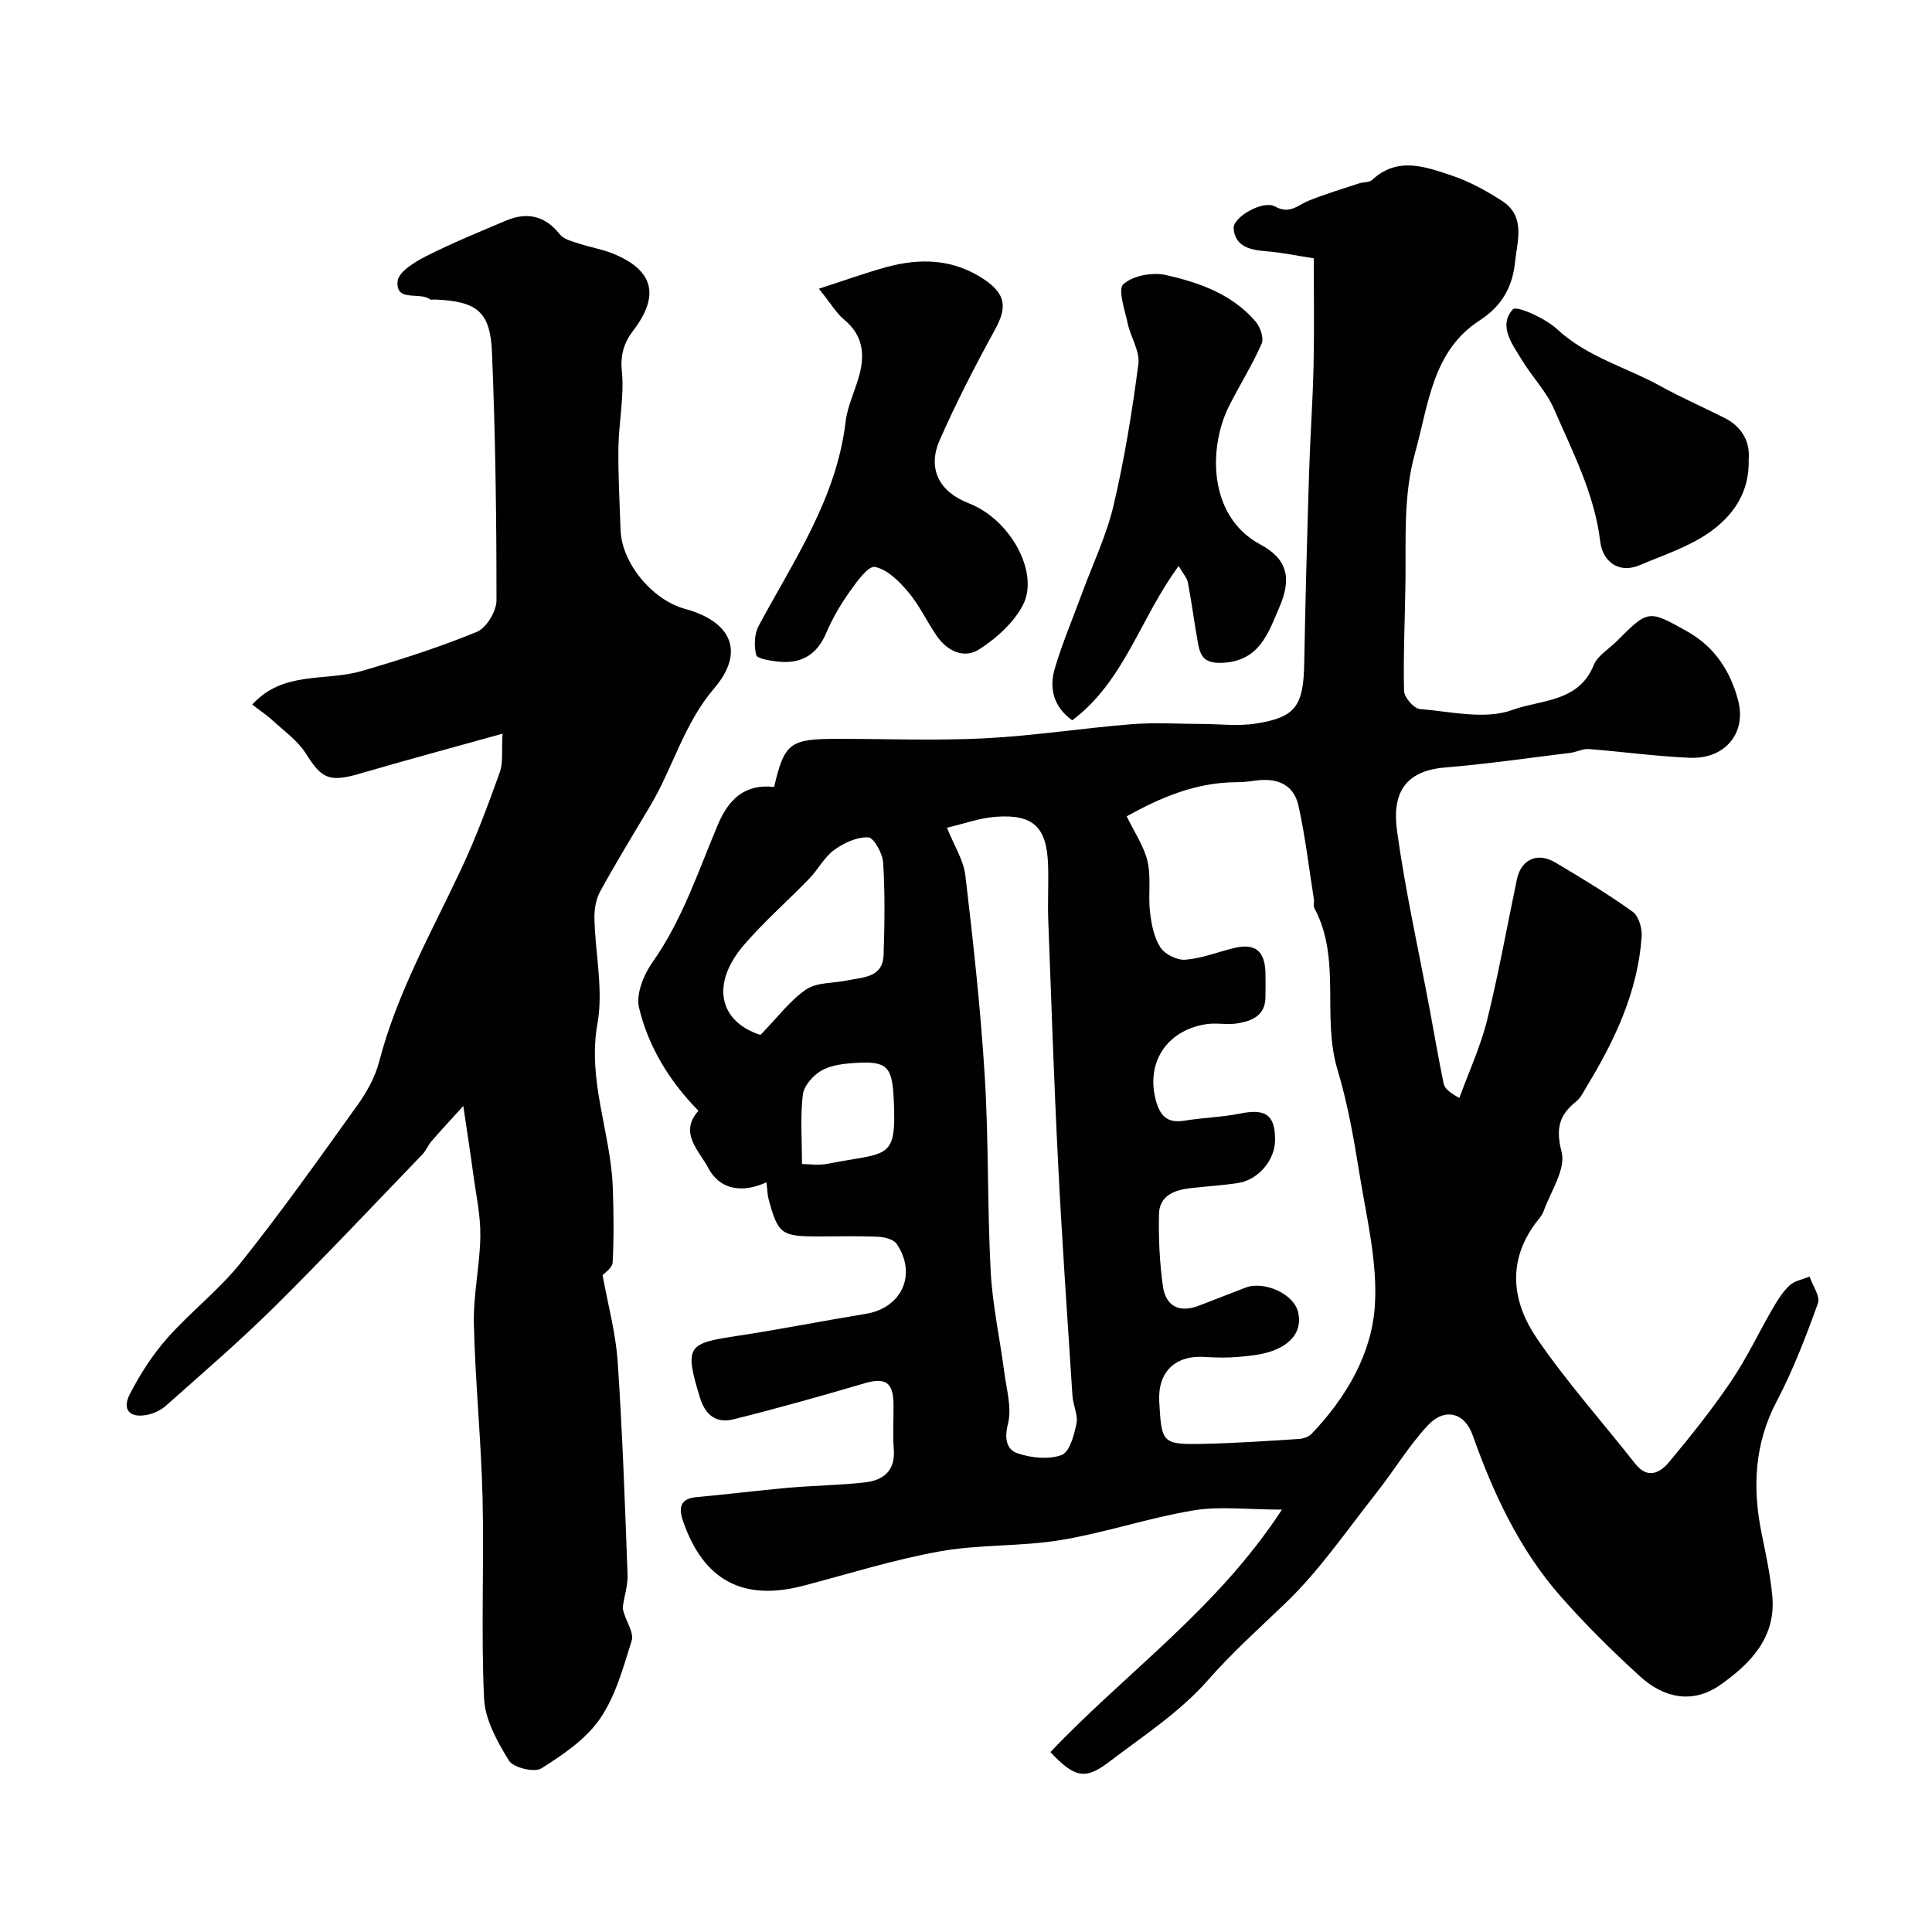
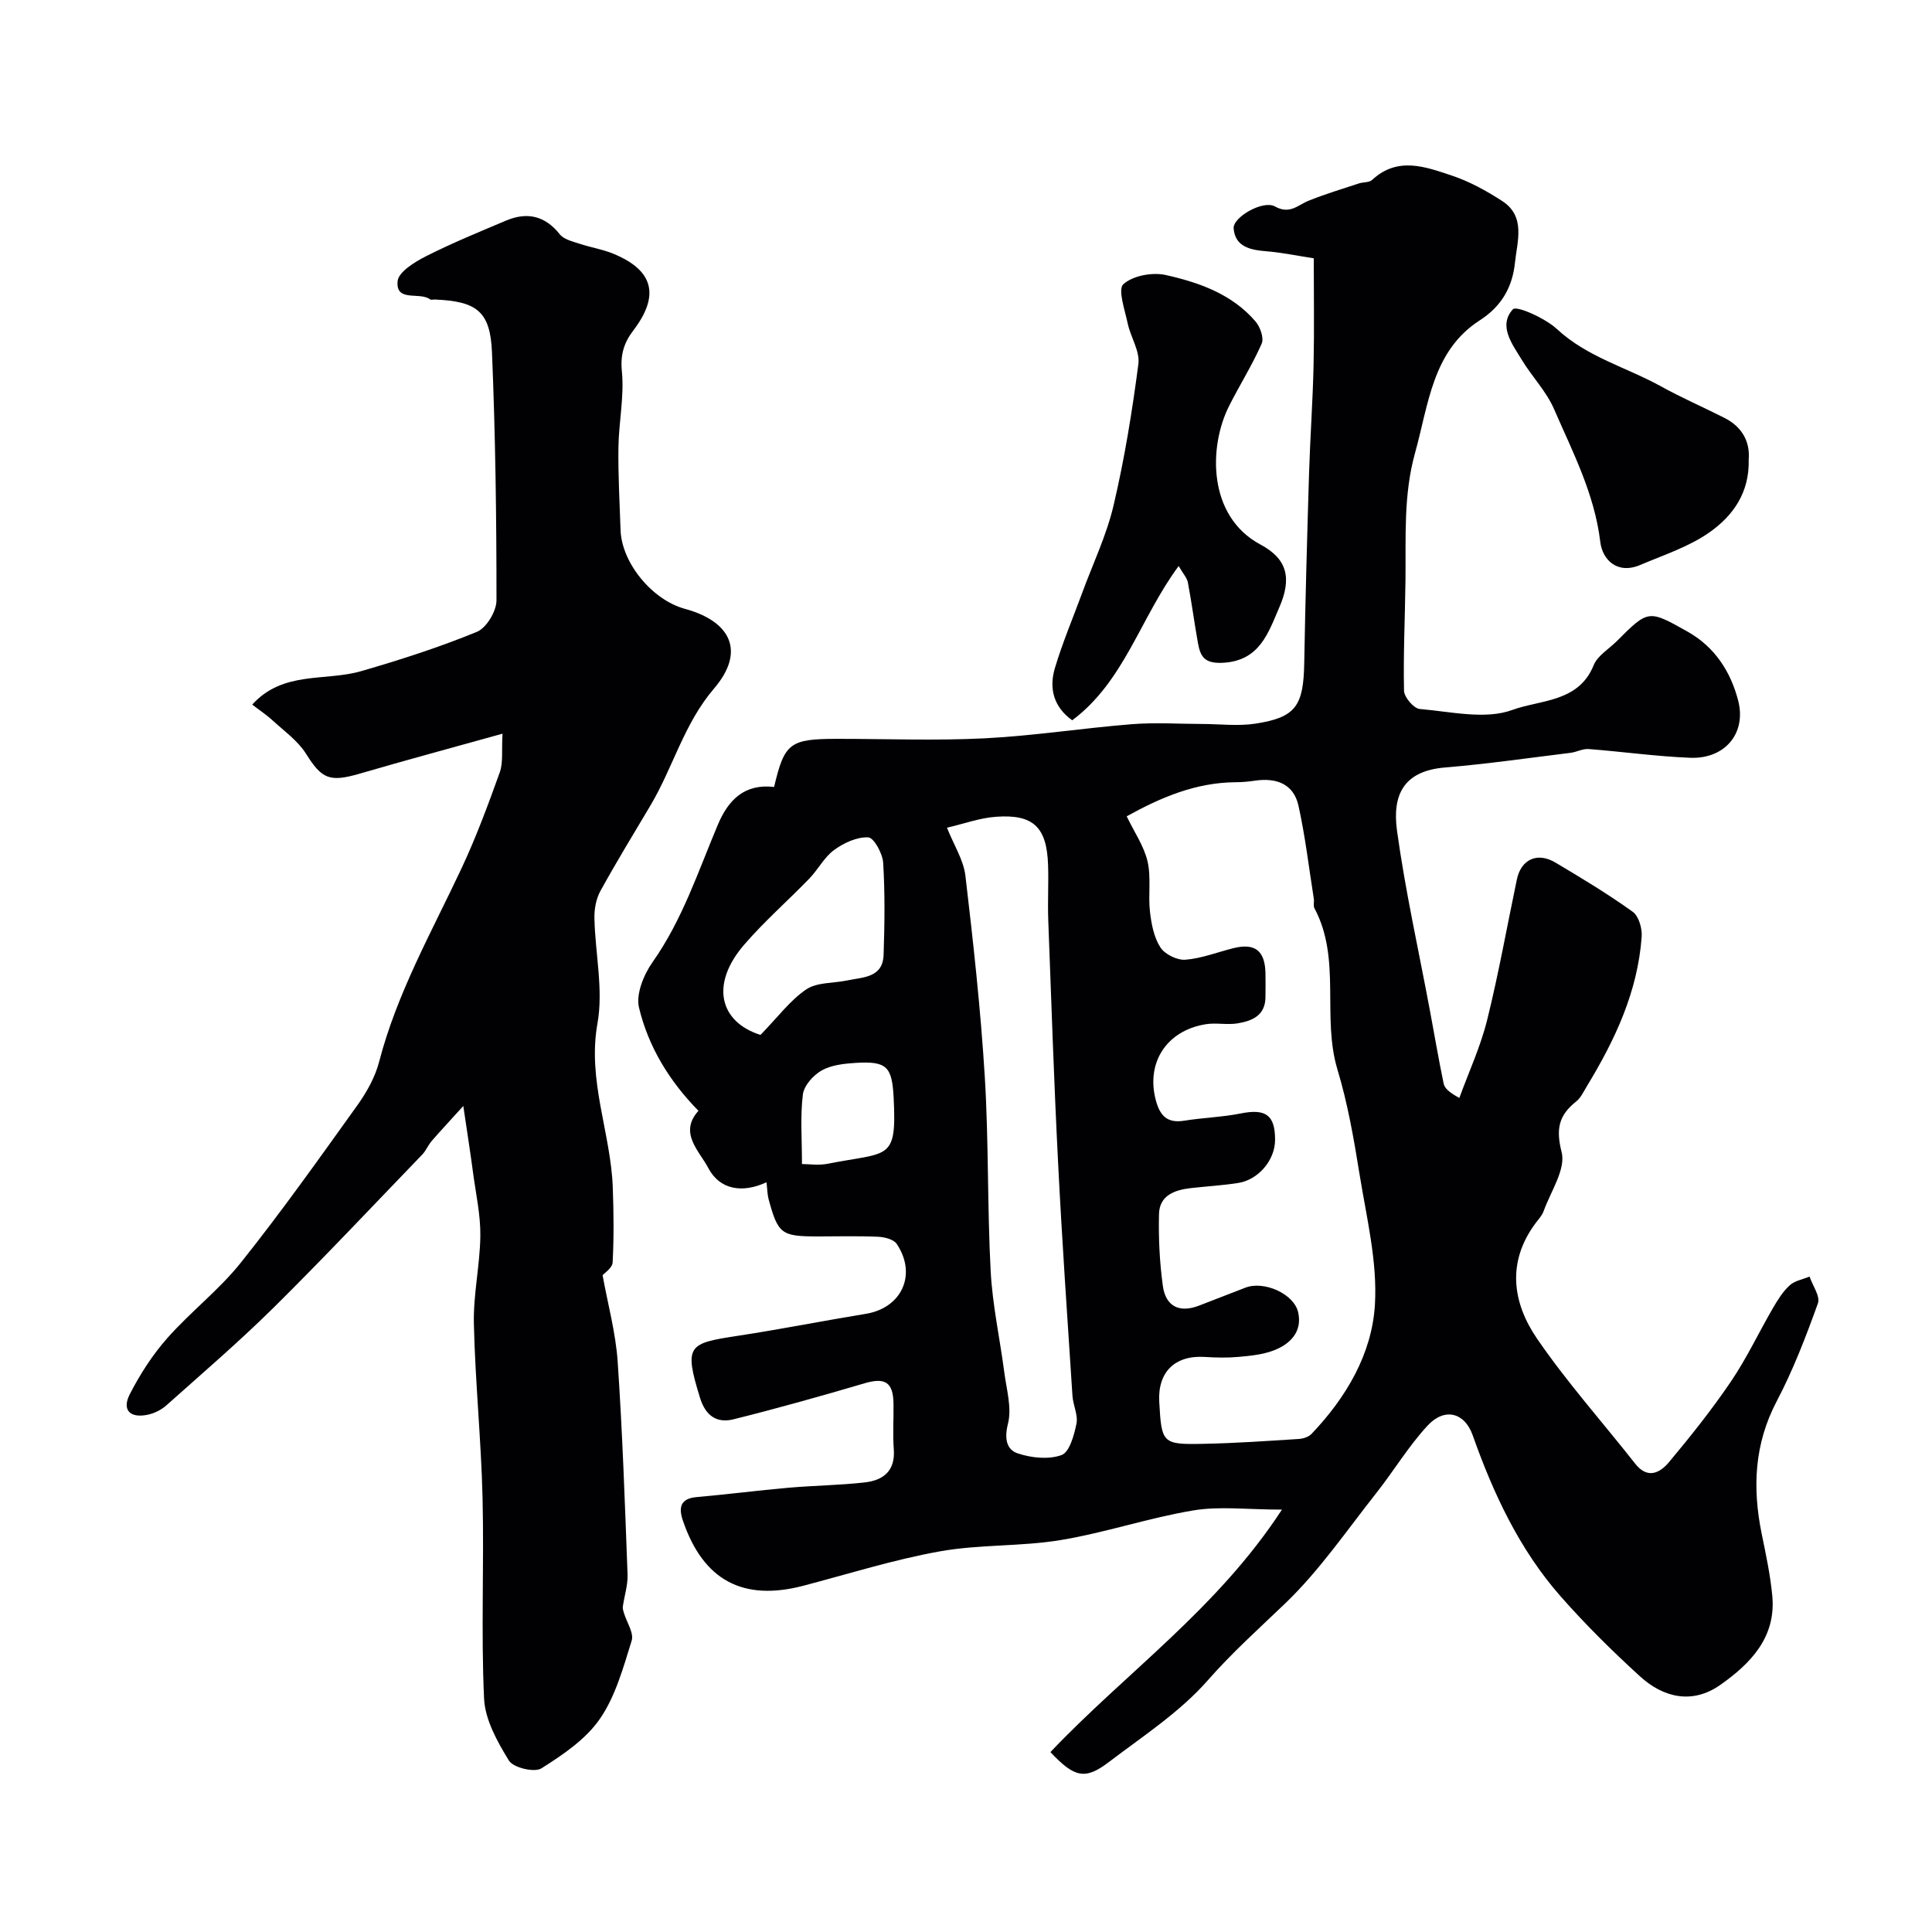
<svg xmlns="http://www.w3.org/2000/svg" enable-background="new 0 0 400 400" viewBox="0 0 400 400">
  <g fill="#010103">
-     <path d="m217.48 362.75c15.61-16.46 34.51-29.61 47.93-50.2-7.18 0-12.91-.75-18.37.17-9.24 1.54-18.23 4.62-27.48 6.14-8.24 1.36-16.8.86-25.01 2.34-9.53 1.71-18.83 4.65-28.22 7.11-12.51 3.28-20.73-1.12-24.94-13.47-.87-2.54-.68-4.57 2.8-4.88 6.36-.56 12.7-1.38 19.07-1.94 5.25-.46 10.54-.51 15.77-1.1 3.83-.43 6.36-2.37 6.02-6.85-.24-3.15-.01-6.33-.06-9.5-.07-4.42-1.77-5.41-5.94-4.19-9.01 2.65-18.06 5.2-27.18 7.47-3.41.85-5.77-.66-6.94-4.45-3.38-10.95-2.42-11.27 7.86-12.84 8.85-1.35 17.65-3.1 26.49-4.55 7.43-1.22 10.62-8.16 6.37-14.48-.64-.94-2.5-1.41-3.83-1.47-4.16-.19-8.33-.07-12.5-.07-7.55 0-8.23-.5-10.19-7.71-.25-.93-.25-1.93-.44-3.5-5 2.31-9.69 1.57-12.08-3.01-1.82-3.48-6.14-7.23-2-11.79-6.05-6.16-10.37-13.26-12.31-21.36-.67-2.79.97-6.82 2.8-9.41 6.18-8.76 9.45-18.81 13.54-28.5 2.22-5.25 5.6-8.47 11.63-7.78 2.15-9.13 3.25-9.96 13.14-9.96 10.17 0 20.35.4 30.49-.11 10.15-.52 20.25-2.11 30.39-2.92 4.84-.39 9.73-.06 14.6-.05 3.66.01 7.4.48 10.98-.06 8.43-1.29 10.01-3.66 10.16-12.64.23-13.1.6-26.2 1-39.3.23-7.44.77-14.87.93-22.3.16-7.31.04-14.62.04-22.11-3.44-.53-6.62-1.2-9.83-1.46-3.3-.27-6.44-.9-6.76-4.72-.19-2.32 6.07-5.93 8.54-4.56 3.11 1.72 4.71-.27 6.98-1.18 3.39-1.37 6.92-2.43 10.4-3.58.91-.3 2.14-.16 2.75-.73 5.28-4.9 11.02-2.73 16.5-.9 3.66 1.22 7.16 3.15 10.42 5.26 4.95 3.2 3.11 8.39 2.66 12.75-.5 4.89-2.63 8.97-7.29 11.96-9.82 6.32-10.6 17.44-13.4 27.46-2.42 8.67-1.88 17.48-1.98 26.28-.09 7.66-.47 15.32-.3 22.97.03 1.33 2.03 3.66 3.26 3.76 6.43.54 13.55 2.26 19.18.19 5.7-2.1 13.72-1.53 16.82-9.25.8-1.99 3.16-3.36 4.81-5.01 6.51-6.51 6.52-6.52 14.66-1.93 5.62 3.17 8.89 8.26 10.45 14.26 1.75 6.77-2.76 12.13-9.95 11.84-7.02-.28-14-1.27-21.02-1.81-1.23-.09-2.5.64-3.78.79-8.64 1.06-17.27 2.31-25.94 3.03-8.68.72-10.95 5.77-9.94 13.12 1.71 12.4 4.46 24.66 6.77 36.99.96 5.11 1.82 10.24 2.88 15.32.2.98 1.12 1.82 3.25 2.99 1.95-5.36 4.38-10.6 5.75-16.11 2.39-9.62 4.12-19.41 6.16-29.12.87-4.17 4.23-5.74 7.98-3.51 5.44 3.23 10.87 6.51 16 10.19 1.25.89 1.99 3.45 1.86 5.17-.81 11.35-5.51 21.35-11.32 30.91-.68 1.11-1.26 2.42-2.24 3.2-3.59 2.86-4.24 5.64-3.01 10.51.89 3.54-2.28 8.14-3.74 12.22-.32.89-1.04 1.65-1.63 2.43-6 8.04-4.85 16.45.27 23.93 6.19 9.04 13.54 17.27 20.33 25.9 2.57 3.27 5.14 1.91 7.01-.33 4.5-5.39 8.9-10.91 12.83-16.71 3.26-4.81 5.75-10.14 8.68-15.18.98-1.69 2.06-3.42 3.47-4.71 1.05-.96 2.72-1.23 4.11-1.81.63 1.87 2.25 4.09 1.73 5.54-2.48 6.89-5.12 13.79-8.52 20.25-4.66 8.87-5.06 17.92-3.13 27.42.87 4.26 1.79 8.54 2.2 12.86.83 8.61-4.5 14.06-10.76 18.47-5.75 4.04-11.74 2.7-16.65-1.79-5.75-5.25-11.33-10.76-16.47-16.61-8.5-9.7-13.87-21.21-18.15-33.3-1.67-4.71-5.81-5.77-9.31-2.01-3.97 4.28-7.02 9.4-10.66 14.01-6.1 7.72-11.72 15.98-18.76 22.75-5.47 5.25-11.03 10.21-16.1 15.99-5.77 6.58-13.42 11.56-20.49 16.93-4.88 3.73-7.12 3.26-12.1-2.06zm15.79-193.74c1.57 3.27 3.58 6.16 4.32 9.34.77 3.33.1 6.97.5 10.42.29 2.54.82 5.3 2.16 7.38.92 1.43 3.46 2.68 5.16 2.55 3.34-.26 6.6-1.55 9.91-2.38 4.46-1.13 6.56.47 6.68 5.09.04 1.66.01 3.33 0 5-.01 3.86-2.78 4.97-5.8 5.47-2.13.35-4.4-.17-6.53.17-8.17 1.3-12.42 7.99-10.38 15.7.85 3.22 2.33 4.85 5.88 4.28 3.88-.63 7.86-.73 11.7-1.5 5.18-1.04 7.14.32 7.12 5.5-.02 4.18-3.46 8.27-7.73 8.91-3.23.49-6.51.68-9.76 1.05-3.32.38-6.45 1.52-6.54 5.36-.12 4.95.12 9.95.79 14.85.58 4.26 3.4 5.71 7.54 4.1 3.18-1.24 6.37-2.46 9.55-3.7 3.77-1.48 10.07 1.2 10.94 5.14.88 4.01-1.69 6.59-5.17 7.89-2.25.84-4.76 1.08-7.18 1.3-2.31.21-4.67.16-6.99.01-6.17-.39-9.77 3.11-9.43 9.28.48 8.62.62 8.88 9.14 8.71 6.6-.13 13.2-.59 19.79-1.01.9-.06 2.01-.43 2.61-1.06 7.17-7.52 12.49-16.54 13.11-26.69.55-8.98-1.76-18.19-3.21-27.23-1.16-7.22-2.43-14.5-4.54-21.49-3.3-10.94.86-22.87-4.77-33.41-.28-.53-.02-1.32-.13-1.97-1.02-6.44-1.77-12.93-3.18-19.28-1.01-4.52-4.62-5.81-9.01-5.16-1.3.19-2.63.32-3.95.32-8.29.05-15.55 3.15-22.6 7.06zm-37.21 2.36c1.44 3.62 3.44 6.69 3.82 9.96 1.63 13.83 3.16 27.7 4.01 41.6.82 13.4.51 26.87 1.22 40.28.37 6.98 1.9 13.9 2.81 20.86.46 3.57 1.6 7.4.77 10.69-.78 3.08-.31 5.36 2 6.14 2.83.95 6.42 1.33 9.1.35 1.64-.6 2.6-4.13 3.08-6.5.36-1.79-.7-3.82-.83-5.76-1.05-16.13-2.17-32.25-2.98-48.39-.85-16.69-1.4-33.39-2.03-50.09-.14-3.83.09-7.67-.04-11.49-.27-7.76-3.05-10.47-10.74-9.92-3.37.23-6.66 1.45-10.19 2.27zm-38.61 42.9c3.63-3.73 6.15-7.18 9.48-9.43 2.22-1.5 5.62-1.25 8.47-1.85 3.27-.69 7.38-.53 7.54-5.31.21-6.35.3-12.73-.09-19.06-.12-1.91-1.92-5.19-3.08-5.25-2.34-.12-5.06 1.14-7.06 2.6-2.06 1.5-3.32 4.04-5.14 5.92-4.45 4.6-9.3 8.84-13.47 13.67-7.13 8.23-5.12 16.02 3.35 18.71zm8.59 26.73c1.38 0 3.41.32 5.31-.05 12.58-2.51 14.32-.46 13.68-13.49-.32-6.6-1.35-7.8-7.86-7.4-2.4.15-5.03.43-7.04 1.56-1.74.98-3.67 3.13-3.9 4.97-.57 4.5-.19 9.12-.19 14.41z" />
+     <path d="m217.48 362.75c15.61-16.46 34.51-29.61 47.93-50.2-7.18 0-12.91-.75-18.37.17-9.24 1.54-18.23 4.62-27.48 6.14-8.24 1.36-16.8.86-25.01 2.34-9.53 1.71-18.83 4.65-28.22 7.11-12.51 3.28-20.73-1.12-24.94-13.47-.87-2.54-.68-4.57 2.8-4.88 6.36-.56 12.7-1.38 19.07-1.94 5.25-.46 10.54-.51 15.77-1.1 3.83-.43 6.36-2.37 6.02-6.85-.24-3.15-.01-6.33-.06-9.5-.07-4.42-1.77-5.41-5.94-4.19-9.01 2.65-18.06 5.2-27.18 7.47-3.41.85-5.77-.66-6.94-4.45-3.38-10.95-2.42-11.27 7.86-12.84 8.85-1.35 17.65-3.1 26.49-4.55 7.43-1.22 10.62-8.16 6.37-14.48-.64-.94-2.5-1.41-3.83-1.47-4.16-.19-8.33-.07-12.5-.07-7.55 0-8.23-.5-10.19-7.71-.25-.93-.25-1.93-.44-3.5-5 2.31-9.69 1.57-12.08-3.01-1.82-3.48-6.14-7.23-2-11.79-6.05-6.16-10.37-13.26-12.31-21.36-.67-2.79.97-6.82 2.8-9.41 6.18-8.76 9.45-18.81 13.54-28.5 2.22-5.25 5.6-8.47 11.63-7.78 2.15-9.13 3.25-9.96 13.14-9.96 10.17 0 20.35.4 30.49-.11 10.15-.52 20.25-2.11 30.39-2.92 4.84-.39 9.73-.06 14.6-.05 3.66.01 7.4.48 10.98-.06 8.43-1.29 10.01-3.66 10.16-12.64.23-13.1.6-26.2 1-39.3.23-7.44.77-14.87.93-22.3.16-7.31.04-14.62.04-22.11-3.44-.53-6.62-1.2-9.83-1.46-3.3-.27-6.44-.9-6.76-4.72-.19-2.32 6.07-5.93 8.54-4.56 3.11 1.72 4.71-.27 6.98-1.18 3.39-1.37 6.92-2.43 10.4-3.58.91-.3 2.14-.16 2.75-.73 5.28-4.9 11.02-2.73 16.5-.9 3.66 1.22 7.16 3.15 10.42 5.26 4.95 3.2 3.11 8.39 2.66 12.75-.5 4.89-2.63 8.97-7.29 11.96-9.82 6.32-10.6 17.44-13.4 27.46-2.42 8.67-1.88 17.48-1.98 26.28-.09 7.66-.47 15.32-.3 22.97.03 1.33 2.03 3.66 3.26 3.76 6.43.54 13.55 2.26 19.18.19 5.7-2.1 13.72-1.53 16.82-9.25.8-1.99 3.16-3.36 4.81-5.01 6.51-6.51 6.52-6.52 14.66-1.93 5.62 3.17 8.89 8.26 10.45 14.26 1.75 6.77-2.76 12.13-9.95 11.84-7.02-.28-14-1.27-21.02-1.81-1.23-.09-2.5.64-3.78.79-8.64 1.06-17.27 2.31-25.94 3.03-8.68.72-10.95 5.77-9.94 13.12 1.71 12.4 4.46 24.66 6.77 36.99.96 5.11 1.82 10.24 2.88 15.32.2.98 1.12 1.82 3.25 2.99 1.95-5.36 4.38-10.6 5.75-16.11 2.39-9.62 4.12-19.41 6.16-29.12.87-4.17 4.23-5.74 7.98-3.51 5.44 3.23 10.87 6.51 16 10.19 1.25.89 1.99 3.45 1.86 5.17-.81 11.35-5.51 21.35-11.32 30.91-.68 1.11-1.26 2.42-2.24 3.2-3.59 2.86-4.24 5.64-3.01 10.51.89 3.54-2.28 8.14-3.74 12.22-.32.89-1.04 1.65-1.63 2.43-6 8.04-4.85 16.45.27 23.93 6.19 9.04 13.54 17.27 20.33 25.9 2.57 3.27 5.14 1.91 7.01-.33 4.5-5.39 8.9-10.91 12.83-16.71 3.26-4.81 5.75-10.14 8.68-15.18.98-1.69 2.06-3.42 3.47-4.71 1.05-.96 2.72-1.23 4.11-1.81.63 1.87 2.25 4.09 1.73 5.54-2.48 6.89-5.12 13.79-8.52 20.25-4.66 8.87-5.06 17.92-3.13 27.42.87 4.26 1.79 8.54 2.2 12.86.83 8.61-4.5 14.06-10.76 18.47-5.75 4.04-11.74 2.7-16.65-1.79-5.75-5.25-11.33-10.76-16.47-16.61-8.5-9.7-13.87-21.21-18.15-33.3-1.67-4.71-5.81-5.77-9.31-2.01-3.97 4.28-7.02 9.4-10.66 14.01-6.1 7.72-11.72 15.98-18.76 22.75-5.47 5.25-11.03 10.21-16.1 15.99-5.77 6.58-13.42 11.56-20.49 16.93-4.88 3.73-7.12 3.26-12.1-2.06zm15.79-193.74c1.57 3.27 3.58 6.16 4.32 9.34.77 3.33.1 6.97.5 10.42.29 2.54.82 5.3 2.16 7.38.92 1.43 3.46 2.68 5.16 2.55 3.34-.26 6.6-1.55 9.91-2.38 4.46-1.13 6.56.47 6.68 5.09.04 1.66.01 3.33 0 5-.01 3.86-2.78 4.97-5.8 5.47-2.13.35-4.4-.17-6.53.17-8.17 1.3-12.42 7.99-10.38 15.7.85 3.22 2.33 4.85 5.88 4.28 3.88-.63 7.86-.73 11.7-1.5 5.18-1.04 7.14.32 7.12 5.5-.02 4.18-3.46 8.27-7.73 8.91-3.23.49-6.51.68-9.76 1.05-3.32.38-6.45 1.52-6.54 5.36-.12 4.95.12 9.95.79 14.85.58 4.26 3.4 5.71 7.54 4.1 3.18-1.24 6.37-2.46 9.55-3.7 3.77-1.48 10.07 1.2 10.94 5.14.88 4.01-1.69 6.59-5.17 7.89-2.25.84-4.76 1.08-7.18 1.3-2.31.21-4.67.16-6.99.01-6.17-.39-9.77 3.11-9.43 9.28.48 8.62.62 8.88 9.14 8.71 6.6-.13 13.2-.59 19.79-1.01.9-.06 2.01-.43 2.61-1.06 7.17-7.52 12.49-16.54 13.11-26.69.55-8.98-1.76-18.19-3.21-27.23-1.16-7.22-2.43-14.5-4.54-21.49-3.3-10.94.86-22.87-4.77-33.41-.28-.53-.02-1.32-.13-1.97-1.02-6.44-1.77-12.93-3.18-19.28-1.01-4.52-4.62-5.81-9.01-5.16-1.3.19-2.63.32-3.95.32-8.29.05-15.55 3.15-22.6 7.06zm-37.21 2.36c1.44 3.62 3.44 6.69 3.82 9.96 1.63 13.83 3.16 27.7 4.01 41.6.82 13.4.51 26.87 1.22 40.28.37 6.98 1.9 13.9 2.81 20.86.46 3.57 1.6 7.4.77 10.69-.78 3.08-.31 5.36 2 6.14 2.83.95 6.42 1.33 9.1.35 1.64-.6 2.6-4.13 3.08-6.5.36-1.79-.7-3.82-.83-5.76-1.05-16.13-2.17-32.25-2.98-48.39-.85-16.69-1.4-33.39-2.03-50.09-.14-3.83.09-7.67-.04-11.49-.27-7.76-3.05-10.47-10.74-9.92-3.37.23-6.66 1.45-10.19 2.27zm-38.61 42.9c3.63-3.73 6.15-7.18 9.48-9.43 2.22-1.5 5.62-1.25 8.47-1.85 3.27-.69 7.38-.53 7.54-5.31.21-6.35.3-12.73-.09-19.06-.12-1.91-1.92-5.19-3.08-5.25-2.34-.12-5.06 1.14-7.06 2.6-2.06 1.5-3.32 4.04-5.14 5.92-4.45 4.6-9.3 8.84-13.47 13.67-7.13 8.23-5.12 16.02 3.35 18.71zm8.59 26.73c1.38 0 3.41.32 5.31-.05 12.58-2.51 14.32-.46 13.68-13.49-.32-6.6-1.35-7.8-7.86-7.4-2.4.15-5.03.43-7.04 1.56-1.74.98-3.67 3.13-3.9 4.97-.57 4.5-.19 9.12-.19 14.41" />
    <path d="m95.92 228.98c-2.93 3.24-4.78 5.21-6.55 7.26-.74.86-1.17 1.99-1.95 2.8-10.19 10.57-20.25 21.28-30.68 31.6-7.16 7.08-14.82 13.66-22.34 20.36-1.05.93-2.51 1.64-3.89 1.92-3.6.73-5.3-1.01-3.65-4.24 2.12-4.14 4.71-8.17 7.78-11.64 4.83-5.46 10.75-10 15.27-15.68 8.39-10.52 16.19-21.52 24.03-32.46 1.96-2.73 3.73-5.87 4.56-9.09 3.69-14.21 10.88-26.87 17.04-40 3.03-6.46 5.52-13.18 7.93-19.9.73-2.03.36-4.45.57-8.01-10.48 2.92-20.02 5.49-29.51 8.26-6.33 1.85-7.9 1.11-11.17-4.1-1.67-2.66-4.46-4.65-6.84-6.83-1.4-1.28-3-2.34-4.3-3.35 6.38-7.05 15.1-4.77 22.57-6.93 8.09-2.34 16.15-4.94 23.94-8.13 1.98-.81 4.06-4.27 4.06-6.51.01-17.12-.22-34.26-.93-51.36-.35-8.51-3.16-10.57-11.84-10.94-.33-.01-.77.13-.98-.03-2.15-1.63-7.15.67-6.72-3.76.18-1.93 3.57-4 5.92-5.19 5.37-2.72 10.96-5 16.51-7.35 4.38-1.85 8.07-1.04 11.16 2.84.84 1.05 2.61 1.46 4.03 1.93 2.31.77 4.77 1.15 7.01 2.07 8.41 3.44 9.69 8.67 4.14 15.94-1.85 2.43-2.69 4.92-2.34 8.39.52 5.19-.64 10.53-.71 15.81-.08 5.69.25 11.39.44 17.08.22 6.77 6.52 14.46 13.31 16.31 9.67 2.63 12.52 8.93 6.06 16.48-6.25 7.3-8.49 16.34-13.18 24.23-3.5 5.89-7.08 11.74-10.38 17.74-.89 1.63-1.27 3.76-1.22 5.65.16 7.26 1.88 14.75.63 21.73-2.13 11.86 2.76 22.64 3.17 34 .19 5.16.24 10.34-.03 15.49-.06 1.16-1.73 2.23-2.08 2.65 1.08 5.98 2.71 11.88 3.12 17.86 1 14.68 1.5 29.39 2.05 44.1.08 2.2-.67 4.43-.98 6.66-.06.42.1.89.23 1.32.58 1.93 2.1 4.14 1.6 5.73-1.74 5.56-3.34 11.48-6.57 16.17-2.92 4.24-7.65 7.44-12.12 10.26-1.44.91-5.8-.13-6.71-1.59-2.41-3.91-4.95-8.46-5.16-12.87-.64-13.8.02-27.66-.31-41.48-.29-12.04-1.52-24.06-1.8-36.1-.14-6.05 1.26-12.13 1.34-18.2.05-4.3-.91-8.63-1.49-12.93-.55-4.19-1.21-8.35-2.04-13.97z" />
-     <path d="m169.54 59.78c5.4-1.75 9.57-3.26 13.83-4.44 7.18-1.99 14.14-1.77 20.56 2.63 4.29 2.95 4.59 5.68 2.12 10.19-4.12 7.51-8.07 15.15-11.51 22.99-2.57 5.87-.09 10.69 5.99 13.03 8.68 3.33 14.7 14.4 11.27 21.05-1.91 3.7-5.52 6.94-9.1 9.23-3.13 2-6.64.32-8.81-2.87-2.02-2.97-3.56-6.3-5.86-9.03-1.86-2.2-4.33-4.69-6.89-5.18-1.41-.27-3.82 3.14-5.3 5.23-1.88 2.65-3.54 5.52-4.81 8.51-1.99 4.66-5.41 6.42-10.2 5.83-1.53-.19-4.09-.59-4.27-1.35-.46-1.87-.39-4.33.5-5.99 7.26-13.56 16.13-26.37 18.01-42.27.39-3.33 2.01-6.51 2.88-9.81 1.14-4.33.63-8.21-3.15-11.32-1.59-1.31-2.68-3.23-5.26-6.43z" />
    <path d="m244.03 117.19c-7.95 10.72-11.22 23.85-22.04 31.94-3.87-2.77-4.83-6.63-3.59-10.79 1.57-5.28 3.74-10.37 5.64-15.55 2.22-6.05 5.06-11.95 6.52-18.18 2.26-9.63 3.85-19.44 5.13-29.25.35-2.65-1.61-5.54-2.21-8.39-.59-2.78-2.09-7.06-.9-8.13 1.97-1.78 6.01-2.52 8.78-1.9 6.9 1.54 13.71 3.95 18.56 9.59.98 1.13 1.81 3.45 1.3 4.61-1.95 4.44-4.56 8.57-6.75 12.91-4.25 8.43-4.48 22.83 6.49 28.69 5.65 3.02 6.5 7.06 3.89 13.05-2.27 5.23-4.06 11.11-11.81 11.44-3.75.16-4.53-1.4-5.02-4.11-.75-4.16-1.29-8.36-2.08-12.51-.17-.96-.98-1.81-1.91-3.42z" />
    <path d="m362.05 95.09c.2 7-3.35 11.73-8 15.04-4.29 3.05-9.56 4.76-14.49 6.85-4.7 1.99-7.8-1.06-8.24-4.79-1.19-9.95-5.71-18.6-9.57-27.49-1.59-3.67-4.57-6.72-6.68-10.2-1.99-3.28-4.93-7.05-1.84-10.47.73-.81 6.69 1.84 9.12 4.1 6.27 5.82 14.4 7.91 21.57 11.88 4.25 2.35 8.73 4.29 13.07 6.49 3.77 1.89 5.35 5.03 5.06 8.59z" />
  </g>
</svg>